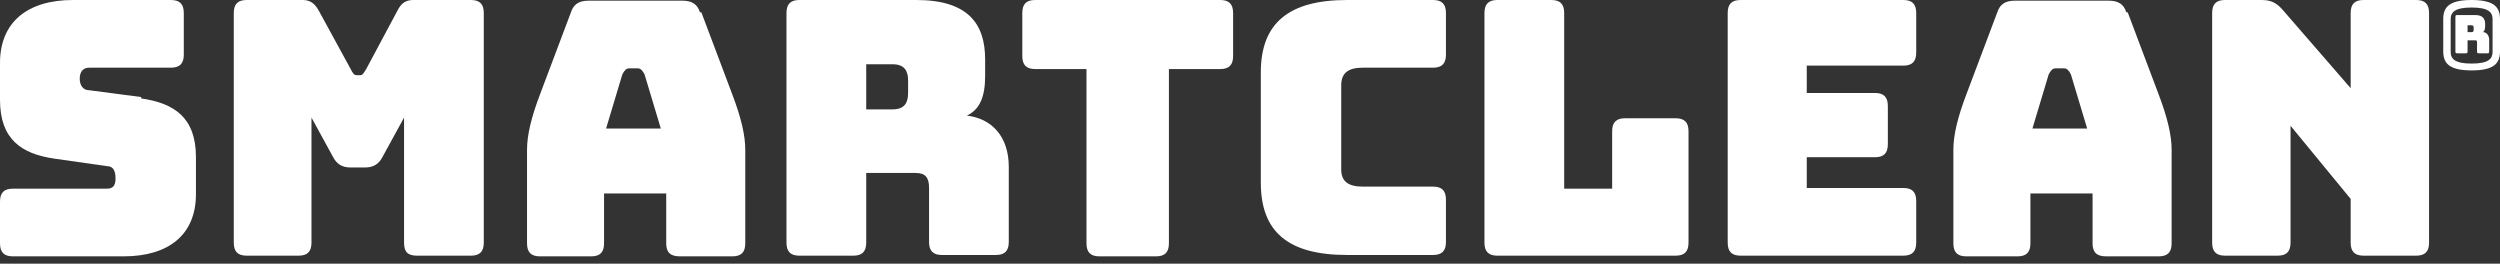
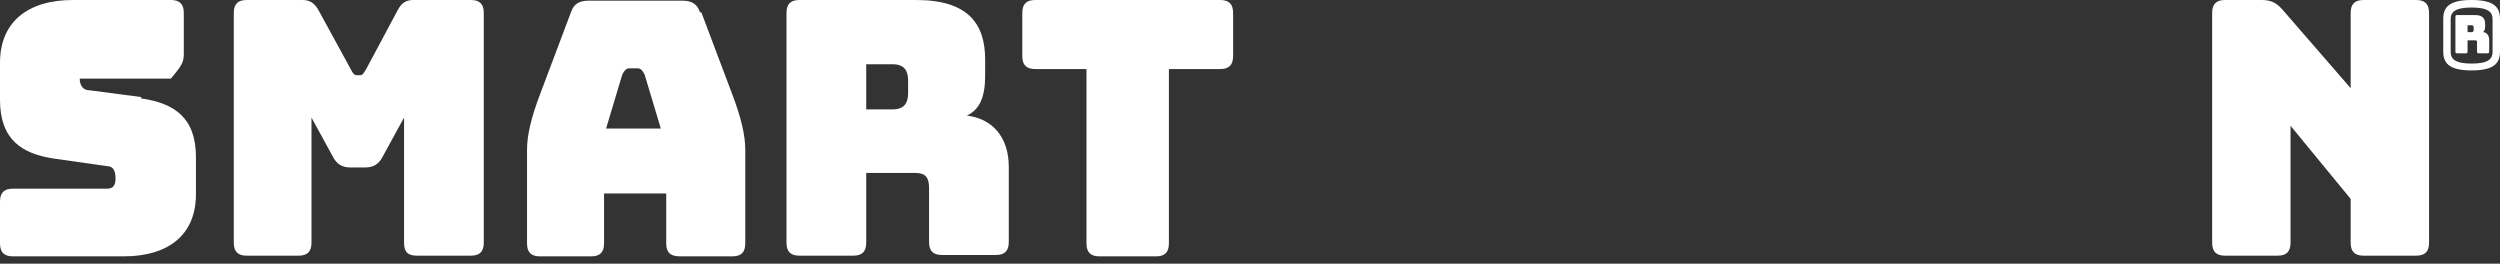
<svg xmlns="http://www.w3.org/2000/svg" width="256" height="27" viewBox="0 0 256 27" fill="none">
  <rect x="0" y="0" width="256" height="27" fill="#333333" stroke="none" />
  <path d="M253.094 0C250.742 0 250.188 0.77 250.188 1.96V5.25C250.188 6.44 250.742 7.21 253.094 7.21C255.446 7.21 256 6.44 256 5.25V1.96C256 0.77 255.446 0 253.094 0ZM255.239 5.32C255.239 6.02 254.824 6.51 253.094 6.51C251.364 6.51 250.949 6.02 250.949 5.32V1.96C250.949 1.26 251.364 0.77 253.094 0.77C254.824 0.77 255.239 1.26 255.239 1.96V5.32Z" fill="white" />
  <path d="M254.132 3.36C254.339 3.29 254.478 3.08 254.478 2.73V2.45C254.478 1.89 254.201 1.54 253.44 1.54H251.641C251.503 1.54 251.434 1.54 251.434 1.75V5.25C251.434 5.39 251.434 5.46 251.641 5.46H252.471C252.61 5.46 252.679 5.46 252.679 5.25V4.13H253.44C253.578 4.13 253.648 4.13 253.648 4.34V5.25C253.648 5.39 253.648 5.46 253.855 5.46H254.685C254.824 5.46 254.893 5.46 254.893 5.25V4.06C254.893 3.64 254.616 3.29 254.27 3.29L254.132 3.36ZM253.302 3.01C253.302 3.15 253.302 3.29 253.094 3.29H252.679V2.59H253.094C253.302 2.59 253.302 2.73 253.302 2.87V3.01Z" fill="white" />
-   <path d="M14.46 9.94L9.133 9.24C8.51 9.24 8.164 8.75 8.164 8.05C8.164 7.35 8.51 6.93 9.133 6.93H17.505C18.404 6.93 18.82 6.51 18.82 5.6V1.33C18.82 0.42 18.404 0 17.505 0H7.472C2.768 0 0 2.31 0 6.44V10.22C0 14.28 2.214 15.75 5.535 16.24L10.932 17.01C11.555 17.01 11.831 17.43 11.831 18.27C11.831 19.11 11.485 19.32 10.932 19.32H1.315C0.415 19.32 0 19.74 0 20.65V24.92C0 25.83 0.415 26.25 1.315 26.25H12.662C17.297 26.25 20.065 24.01 20.065 19.88V16.1C20.065 12.04 17.851 10.57 14.46 10.08V9.94Z" fill="white" />
+   <path d="M14.46 9.94L9.133 9.24C8.51 9.24 8.164 8.75 8.164 8.05H17.505C18.404 6.93 18.82 6.51 18.82 5.6V1.33C18.82 0.42 18.404 0 17.505 0H7.472C2.768 0 0 2.31 0 6.44V10.22C0 14.28 2.214 15.75 5.535 16.24L10.932 17.01C11.555 17.01 11.831 17.43 11.831 18.27C11.831 19.11 11.485 19.32 10.932 19.32H1.315C0.415 19.32 0 19.74 0 20.65V24.92C0 25.83 0.415 26.25 1.315 26.25H12.662C17.297 26.25 20.065 24.01 20.065 19.88V16.1C20.065 12.04 17.851 10.57 14.46 10.08V9.94Z" fill="white" />
  <path d="M48.156 0H42.344C41.583 0 41.098 0.28 40.683 1.12L37.501 7.07C37.224 7.49 37.155 7.7 36.878 7.7H36.532C36.255 7.7 36.117 7.49 35.909 7.07L32.657 1.12C32.242 0.35 31.758 0 30.997 0H25.254C24.355 0 23.939 0.42 23.939 1.33V24.85C23.939 25.76 24.355 26.18 25.254 26.18H30.582C31.481 26.18 31.896 25.76 31.896 24.85V12.04L34.041 15.96C34.456 16.8 35.01 17.15 35.909 17.15H37.362C38.262 17.15 38.815 16.8 39.23 15.96L41.375 12.04V24.85C41.375 25.76 41.721 26.18 42.69 26.18H48.225C49.124 26.18 49.539 25.76 49.539 24.85V1.33C49.539 0.42 49.124 0 48.225 0H48.156Z" fill="white" />
  <path d="M71.68 1.26C71.403 0.42 70.85 0.07 69.881 0.07H60.264C59.295 0.07 58.742 0.42 58.465 1.26L55.351 9.52C54.383 12.04 53.968 13.86 53.968 15.33V24.92C53.968 25.83 54.383 26.25 55.282 26.25H60.541C61.44 26.25 61.855 25.83 61.855 24.92V19.81H68.221V24.92C68.221 25.83 68.636 26.25 69.604 26.25H75.001C75.9 26.25 76.316 25.83 76.316 24.92V15.33C76.316 13.86 75.9 12.04 74.932 9.52L71.818 1.26H71.68ZM62.063 13.16L63.723 7.63C63.931 7.21 64.138 7 64.415 7H65.315C65.591 7 65.799 7.21 66.007 7.63L67.667 13.16H62.063Z" fill="white" />
  <path d="M98.871 11.9C100.394 11.27 100.878 9.8 100.878 7.77V6.09C100.878 2.52 99.217 0 93.82 0H81.851C80.951 0 80.536 0.42 80.536 1.33V24.85C80.536 25.76 80.951 26.18 81.851 26.18H87.386C88.285 26.18 88.701 25.76 88.701 24.85V17.71H93.751C94.789 17.71 95.135 18.2 95.135 19.25V24.78C95.135 25.69 95.55 26.11 96.45 26.11H101.985C102.884 26.11 103.299 25.69 103.299 24.78V17.08C103.299 14 101.57 12.11 98.941 11.83L98.871 11.9ZM92.99 9.52C92.99 10.5 92.644 11.2 91.399 11.2H88.701V6.58H91.399C92.644 6.58 92.99 7.28 92.99 8.26V9.52Z" fill="white" />
  <path d="M124.956 0H105.998C105.098 0 104.683 0.42 104.683 1.33V5.74C104.683 6.65 105.098 7.07 105.998 7.07H111.256V24.92C111.256 25.83 111.671 26.25 112.571 26.25H118.383C119.282 26.25 119.697 25.83 119.697 24.92V7.07H124.956C125.855 7.07 126.27 6.65 126.27 5.74V1.33C126.27 0.42 125.855 0 124.956 0Z" fill="white" />
-   <path d="M146.75 0H137.963C131.944 0 129.107 2.38 129.107 7.42V18.69C129.107 23.73 131.875 26.11 137.963 26.11H146.75C147.65 26.11 148.065 25.69 148.065 24.78V20.44C148.065 19.53 147.65 19.11 146.75 19.11H139.555C138.032 19.11 137.341 18.55 137.341 17.36V8.75C137.341 7.49 138.032 6.93 139.555 6.93H146.75C147.65 6.93 148.065 6.51 148.065 5.6V1.33C148.065 0.42 147.65 0 146.75 0Z" fill="white" />
-   <path d="M171.589 12.11H166.4C165.501 12.11 165.085 12.53 165.085 13.44V19.32H160.173V1.33C160.173 0.42 159.758 0 158.858 0H153.323C152.424 0 152.009 0.42 152.009 1.33V24.85C152.009 25.76 152.424 26.18 153.323 26.18H171.589C172.489 26.18 172.904 25.76 172.904 24.85V13.44C172.904 12.53 172.489 12.11 171.589 12.11Z" fill="white" />
-   <path d="M194.906 0H178.231C177.332 0 176.917 0.42 176.917 1.33V24.85C176.917 25.76 177.332 26.18 178.231 26.18H194.906C195.805 26.18 196.221 25.76 196.221 24.85V20.58C196.221 19.67 195.805 19.25 194.906 19.25H185.012V16.1H192C192.899 16.1 193.315 15.68 193.315 14.77V10.85C193.315 9.94 192.899 9.52 192 9.52H185.012V6.72H194.906C195.805 6.72 196.221 6.3 196.221 5.39V1.33C196.221 0.42 195.805 0 194.906 0Z" fill="white" />
-   <path d="M217.738 1.26C217.462 0.42 216.908 0.07 215.939 0.07H206.322C205.354 0.07 204.8 0.42 204.523 1.26L201.41 9.52C200.441 12.04 200.026 13.86 200.026 15.33V24.92C200.026 25.83 200.441 26.25 201.341 26.25H206.599C207.498 26.25 207.914 25.83 207.914 24.92V19.81H214.279V24.92C214.279 25.83 214.694 26.25 215.663 26.25H221.059C221.959 26.25 222.374 25.83 222.374 24.92V15.33C222.374 13.86 221.959 12.04 220.99 9.52L217.877 1.26H217.738ZM208.121 13.16L209.782 7.63C209.989 7.21 210.197 7 210.474 7H211.373C211.65 7 211.857 7.21 212.065 7.63L213.725 13.16H208.121Z" fill="white" />
  <path d="M247.421 0H242.024C241.124 0 240.709 0.42 240.709 1.33V9.03L233.721 0.98C233.098 0.28 232.545 0 231.576 0H227.84C226.941 0 226.525 0.42 226.525 1.33V24.85C226.525 25.76 226.941 26.18 227.84 26.18H233.237C234.136 26.18 234.551 25.76 234.551 24.85V12.88L240.709 20.37V24.85C240.709 25.76 241.124 26.18 242.024 26.18H247.421C248.32 26.18 248.735 25.76 248.735 24.85V1.33C248.735 0.42 248.32 0 247.421 0Z" fill="white" />
</svg>